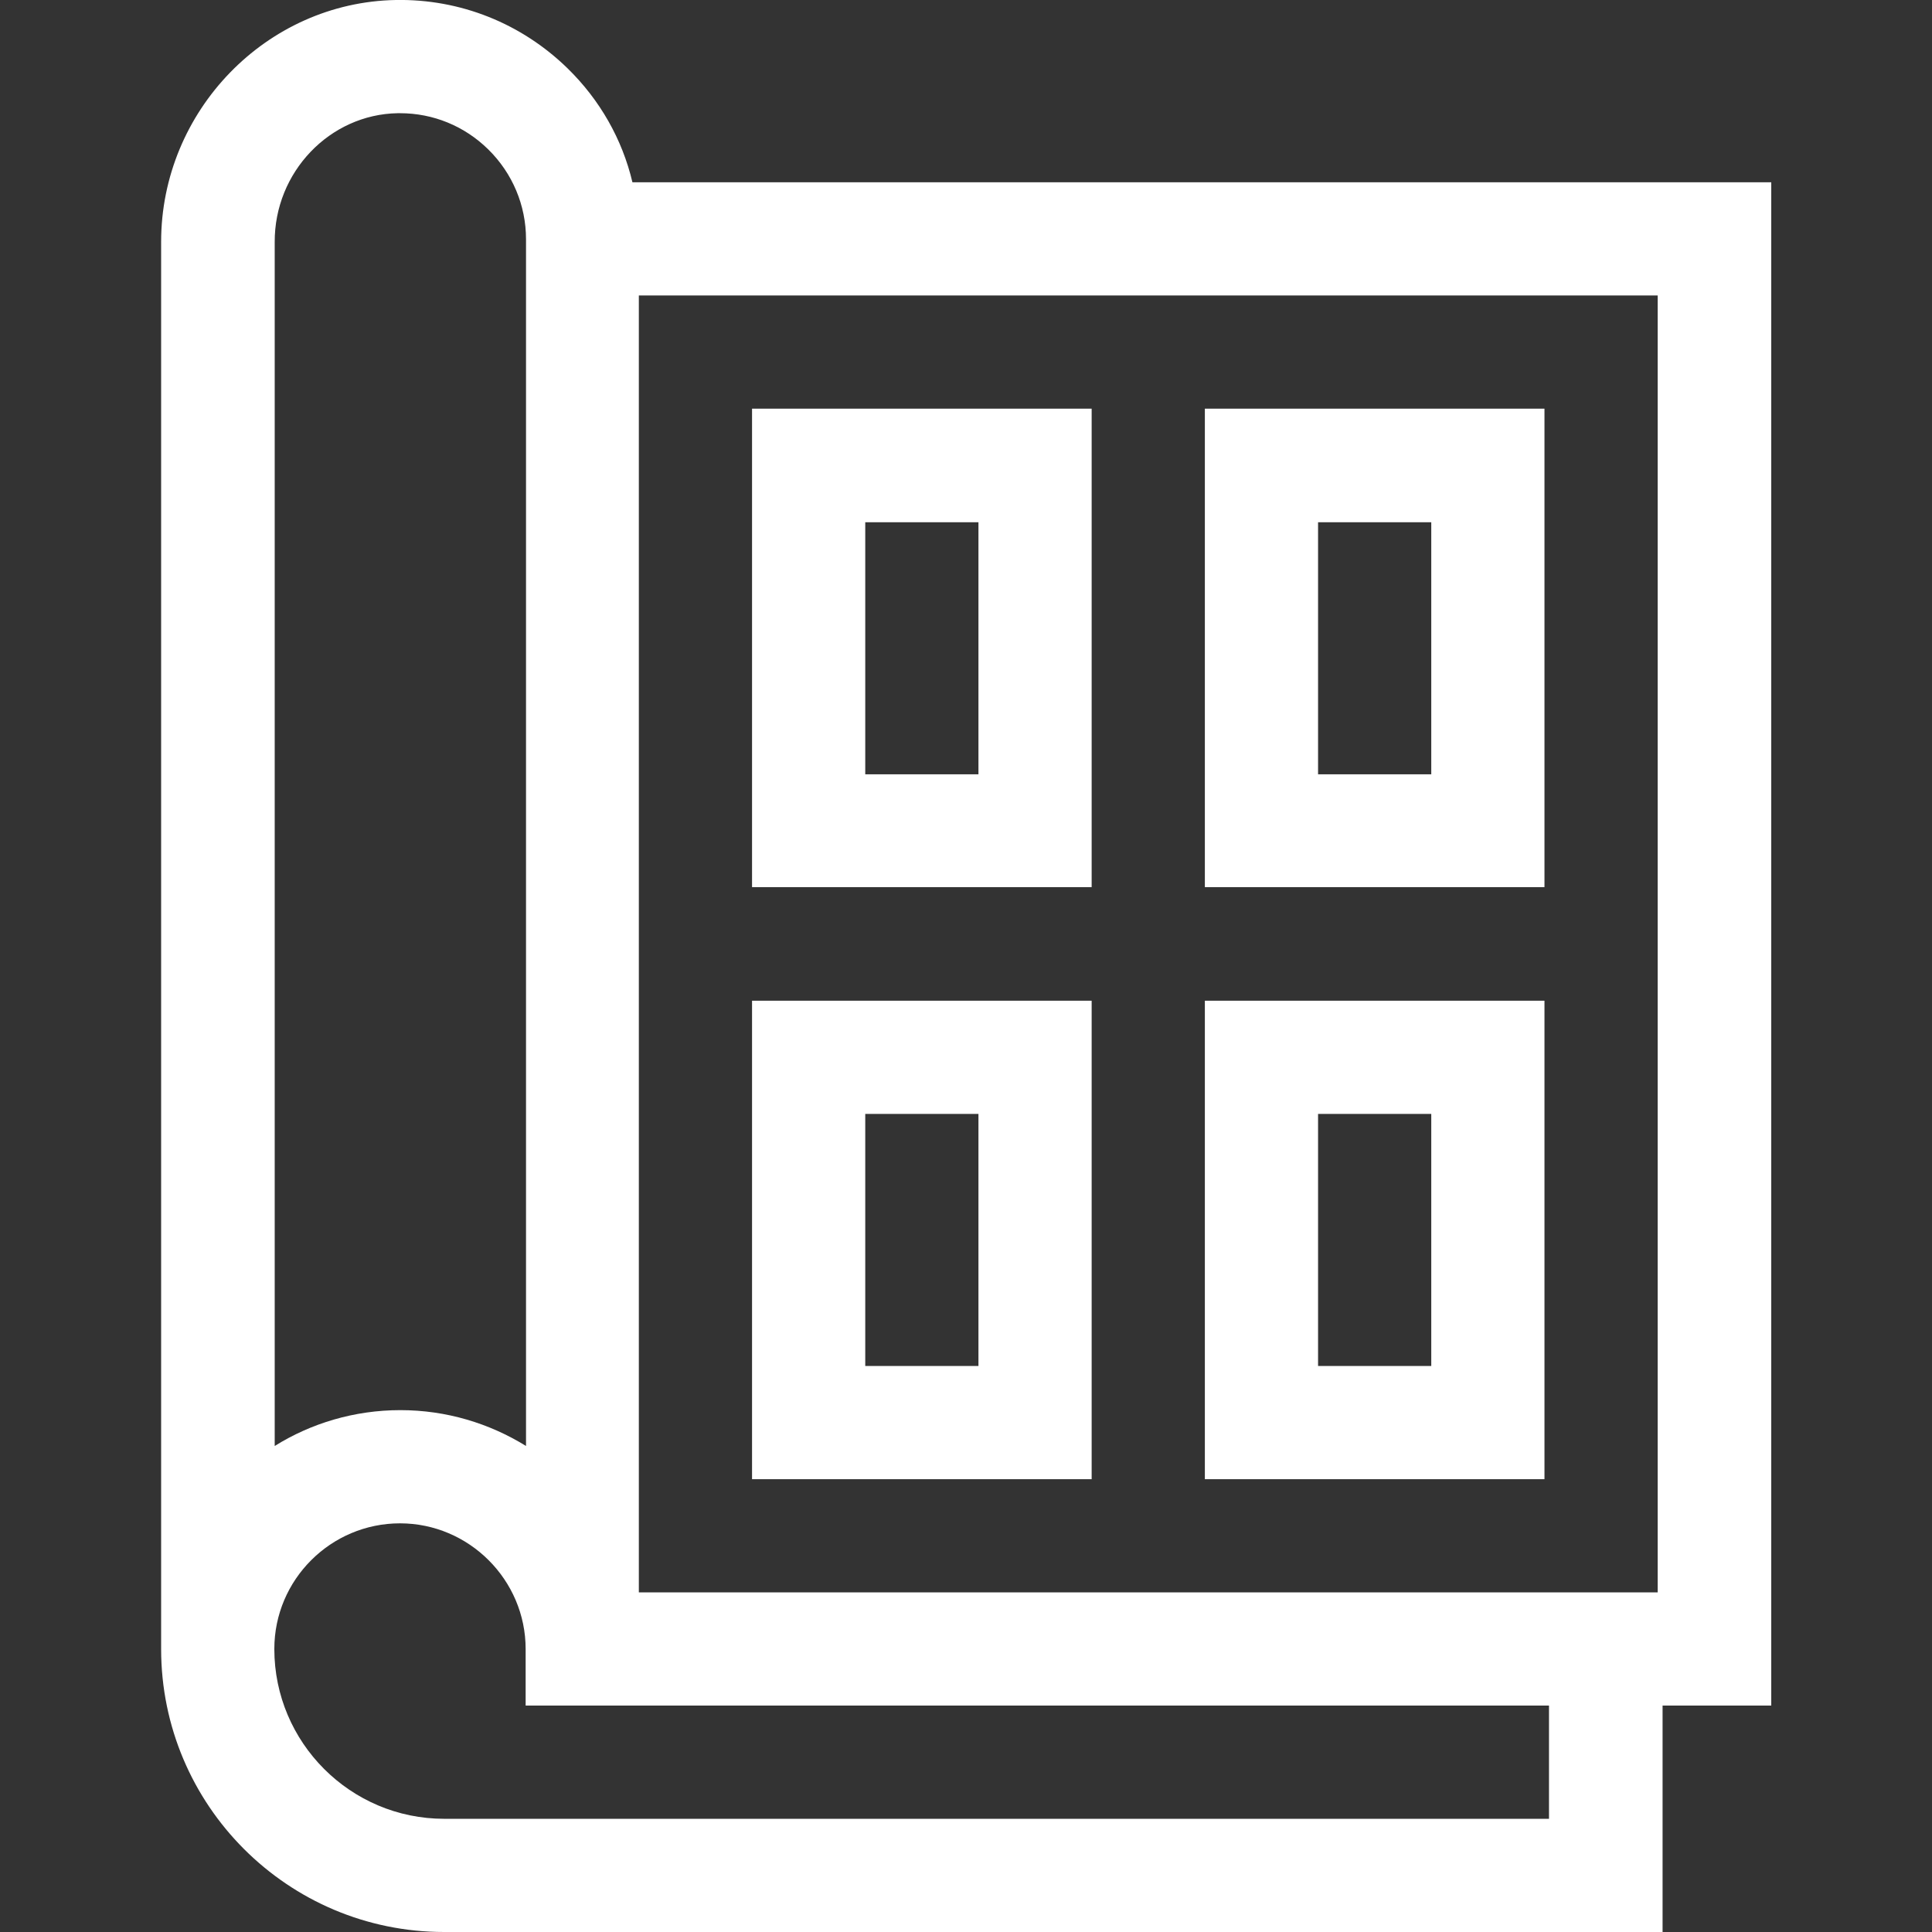
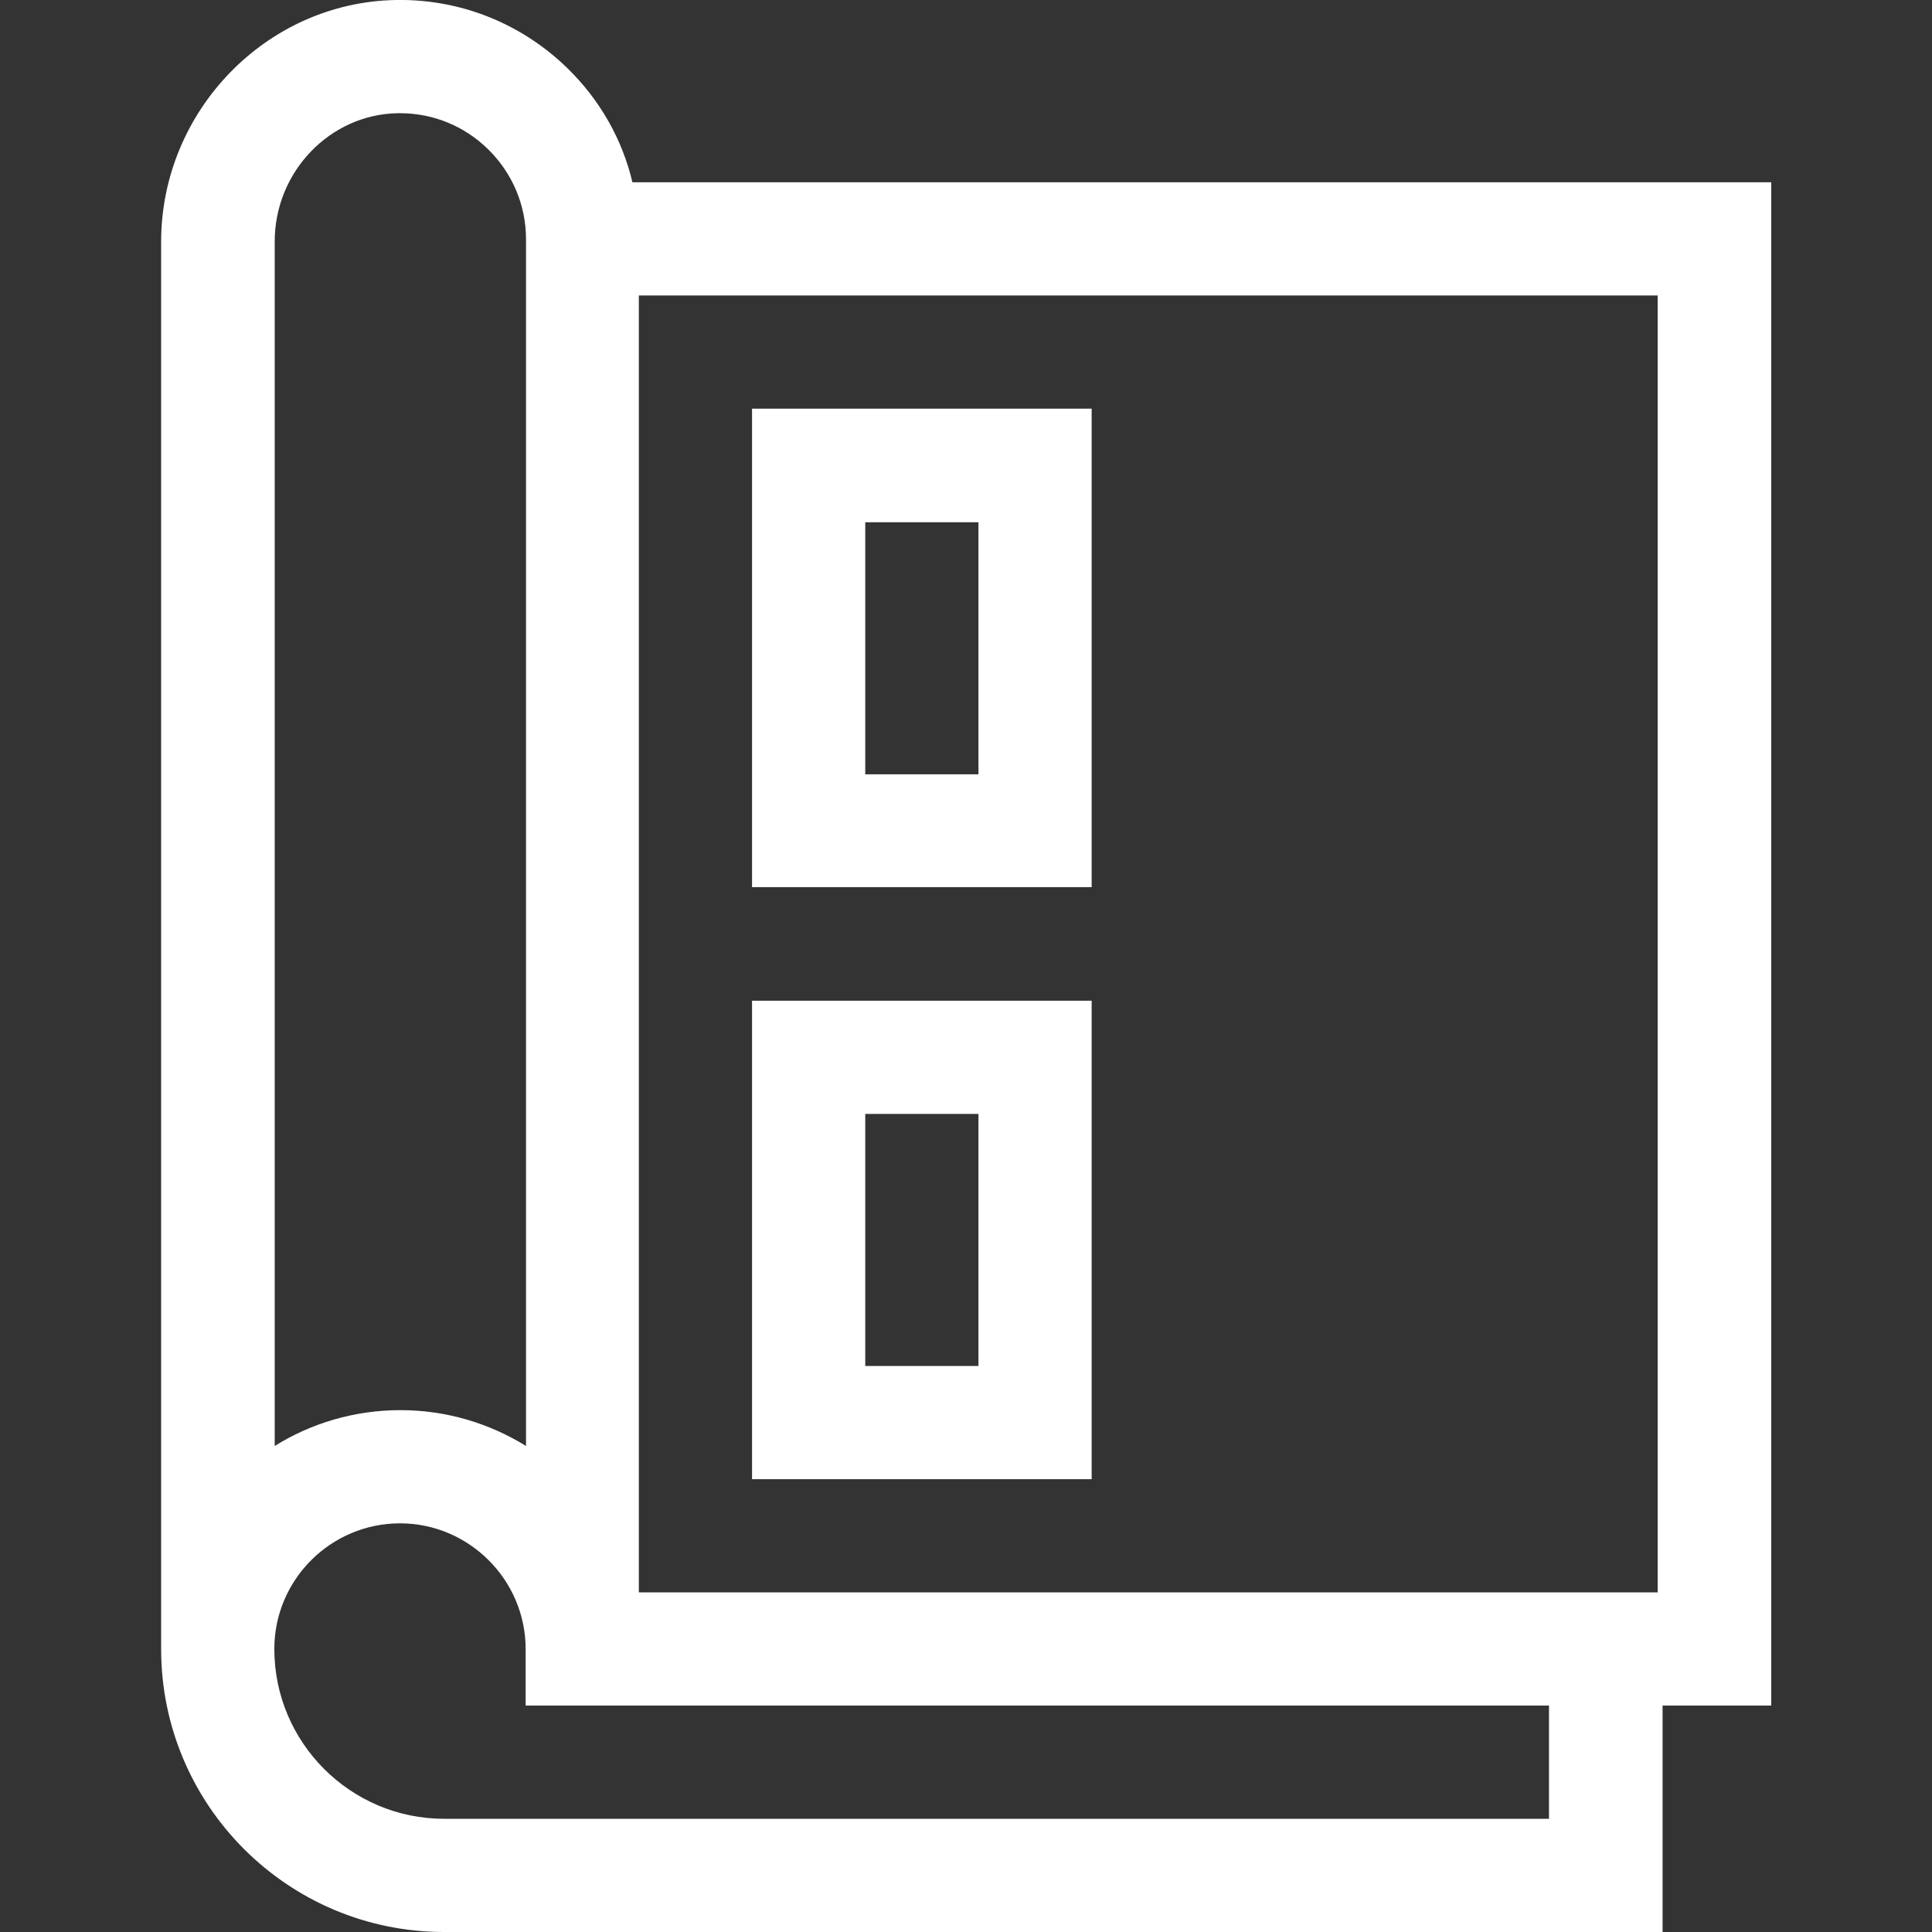
<svg xmlns="http://www.w3.org/2000/svg" version="1.1" id="Capa_1" x="0px" y="0px" viewBox="0 0 512 512" style="enable-background:new 0 0 512 512;" xml:space="preserve">
  <rect x="0" y="0" width="512" height="512" fill="#333333" stroke="none" />
  <style type="text/css">
	.st0{fill:#FFFFFF;}
</style>
  <g>
    <path class="st0" d="M167.6,48.3c-2.7-11.4-8.6-21.8-17.2-30.2C138.2,6.2,122-0.3,104.9,0C70.6,0.6,42.7,29.4,42.7,64.1V437   c0,41.4,33.6,75,75,75h322.9v-60h28.8V48.3L167.6,48.3z M105.4,30c0.2,0,0.4,0,0.6,0c8.8,0,17.1,3.4,23.4,9.6   c6.4,6.3,10,14.8,10,23.8v319.8c-9.7-6-21.1-9.5-33.3-9.5c-12.2,0-23.7,3.5-33.3,9.5v-319C72.7,45.6,87.4,30.3,105.4,30z    M410.5,482H117.7c-24.8,0-45-20.2-45-45c0-18.4,15-33.3,33.3-33.3s33.3,15,33.3,33.3v15h271.2V482z M439.3,422h-270V78.3h270V422z   " />
    <path class="st0" d="M289.3,108.3h-90v126.8h90V108.3z M259.3,205.2h-30v-66.8h30V205.2z" />
-     <path class="st0" d="M409.3,108.3h-90v126.8h90V108.3z M379.3,205.2h-30v-66.8h30V205.2z" />
    <path class="st0" d="M289.3,265.2h-90V392h90V265.2z M259.3,362h-30v-66.8h30V362z" />
-     <path class="st0" d="M409.3,265.2h-90V392h90V265.2z M379.3,362h-30v-66.8h30V362z" />
  </g>
</svg>